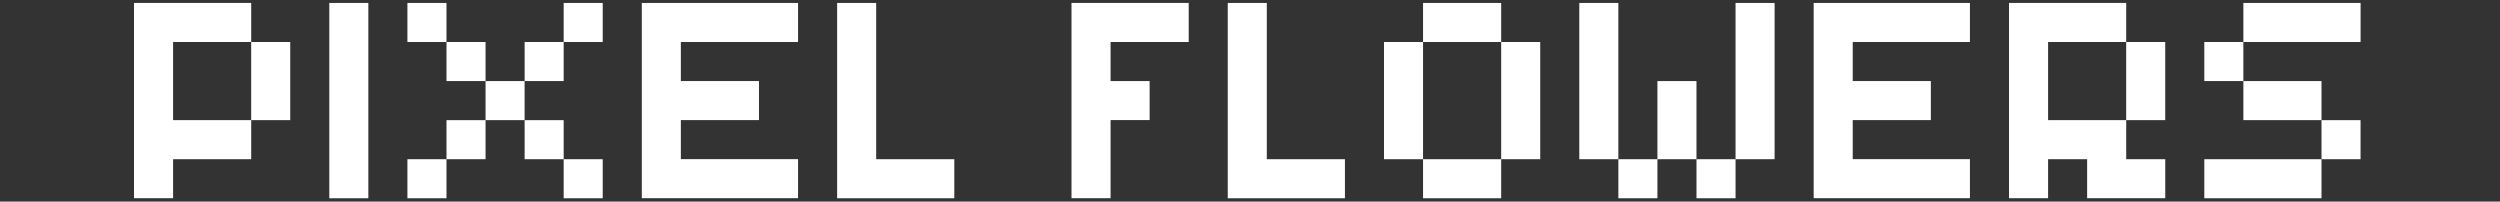
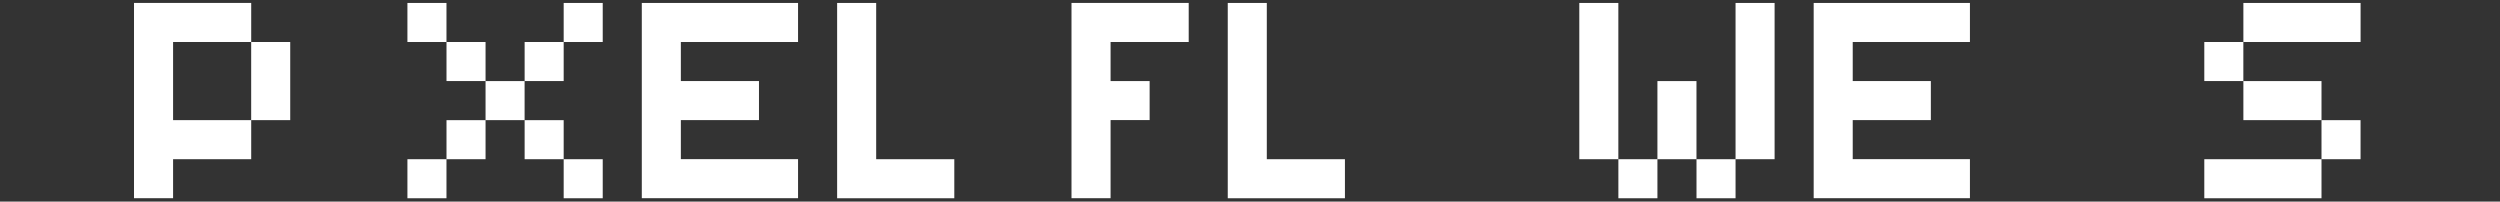
<svg xmlns="http://www.w3.org/2000/svg" id="Calque_3" version="1.1" viewBox="0 0 744 60">
  <rect x="0" y="0" width="744" height="60" fill="#333333" stroke="none" />
  <defs>
    <style>
      .st0 {
        fill: #fff;
      }

      .st1 {
        isolation: isolate;
      }
    </style>
  </defs>
  <g class="st1">
    <g class="st1">
      <g class="st1">
        <path class="st0" d="M39.88,59V.88h34.88v11.62h-23.25v23.25h23.25v11.62h-23.25v11.62h-11.62ZM74.75,35.75V12.5h11.62v23.25h-11.62Z" />
-         <path class="st0" d="M98,59V.88h11.62v58.12h-11.62Z" />
        <path class="st0" d="M121.25,12.5V.88h11.62v11.62h-11.62ZM121.25,59v-11.62h11.62v11.62h-11.62ZM132.88,24.12v-11.62h11.62v11.62h-11.62ZM132.88,47.38v-11.62h11.62v11.62h-11.62ZM144.5,35.75v-11.62h11.62v11.62h-11.62ZM156.13,24.12v-11.62h11.62v11.62h-11.62ZM156.13,47.38v-11.62h11.62v11.62h-11.62ZM167.75,12.5V.88h11.62v11.62h-11.62ZM167.75,59v-11.62h11.62v11.62h-11.62Z" />
        <path class="st0" d="M191,59V.88h46.5v11.62h-34.88v11.62h23.25v11.62h-23.25v11.62h34.88v11.62h-46.5Z" />
        <path class="st0" d="M249.13,59V.88h11.62v46.5h23.25v11.62h-34.88Z" />
        <path class="st0" d="M318.88,59V.88h34.88v11.62h-23.25v11.62h11.62v11.62h-11.62v23.25h-11.62Z" />
        <path class="st0" d="M365.38,59V.88h11.62v46.5h23.25v11.62h-34.88Z" />
-         <path class="st0" d="M411.88,47.38V12.5h11.62v34.88h-11.62ZM423.5,12.5V.88h23.25v11.62h-23.25ZM423.5,59v-11.62h23.25v11.62h-23.25ZM446.75,47.38V12.5h11.62v34.88h-11.62Z" />
        <path class="st0" d="M470,47.38V.88h11.62v46.5h-11.62ZM481.63,59v-11.62h11.62v11.62h-11.62ZM493.25,47.38v-23.25h11.62v23.25h-11.62ZM504.88,59v-11.62h11.62v11.62h-11.62ZM516.5,47.38V.88h11.62v46.5h-11.62Z" />
        <path class="st0" d="M539.75,59V.88h46.5v11.62h-34.88v11.62h23.25v11.62h-23.25v11.62h34.88v11.62h-46.5Z" />
-         <path class="st0" d="M597.88,59V.88h34.88v11.62h-23.25v23.25h23.25v11.62h11.62v11.62h-23.25v-11.62h-11.62v11.62h-11.62ZM632.75,35.75V12.5h11.62v23.25h-11.62Z" />
        <path class="st0" d="M656,24.12v-11.62h11.62v11.62h-11.62ZM656,59v-11.62h34.88v11.62h-34.88ZM667.63,12.5V.88h34.88v11.62h-34.88ZM667.63,35.75v-11.62h23.25v11.62h-23.25ZM690.88,47.38v-11.62h11.62v11.62h-11.62Z" />
      </g>
    </g>
  </g>
</svg>